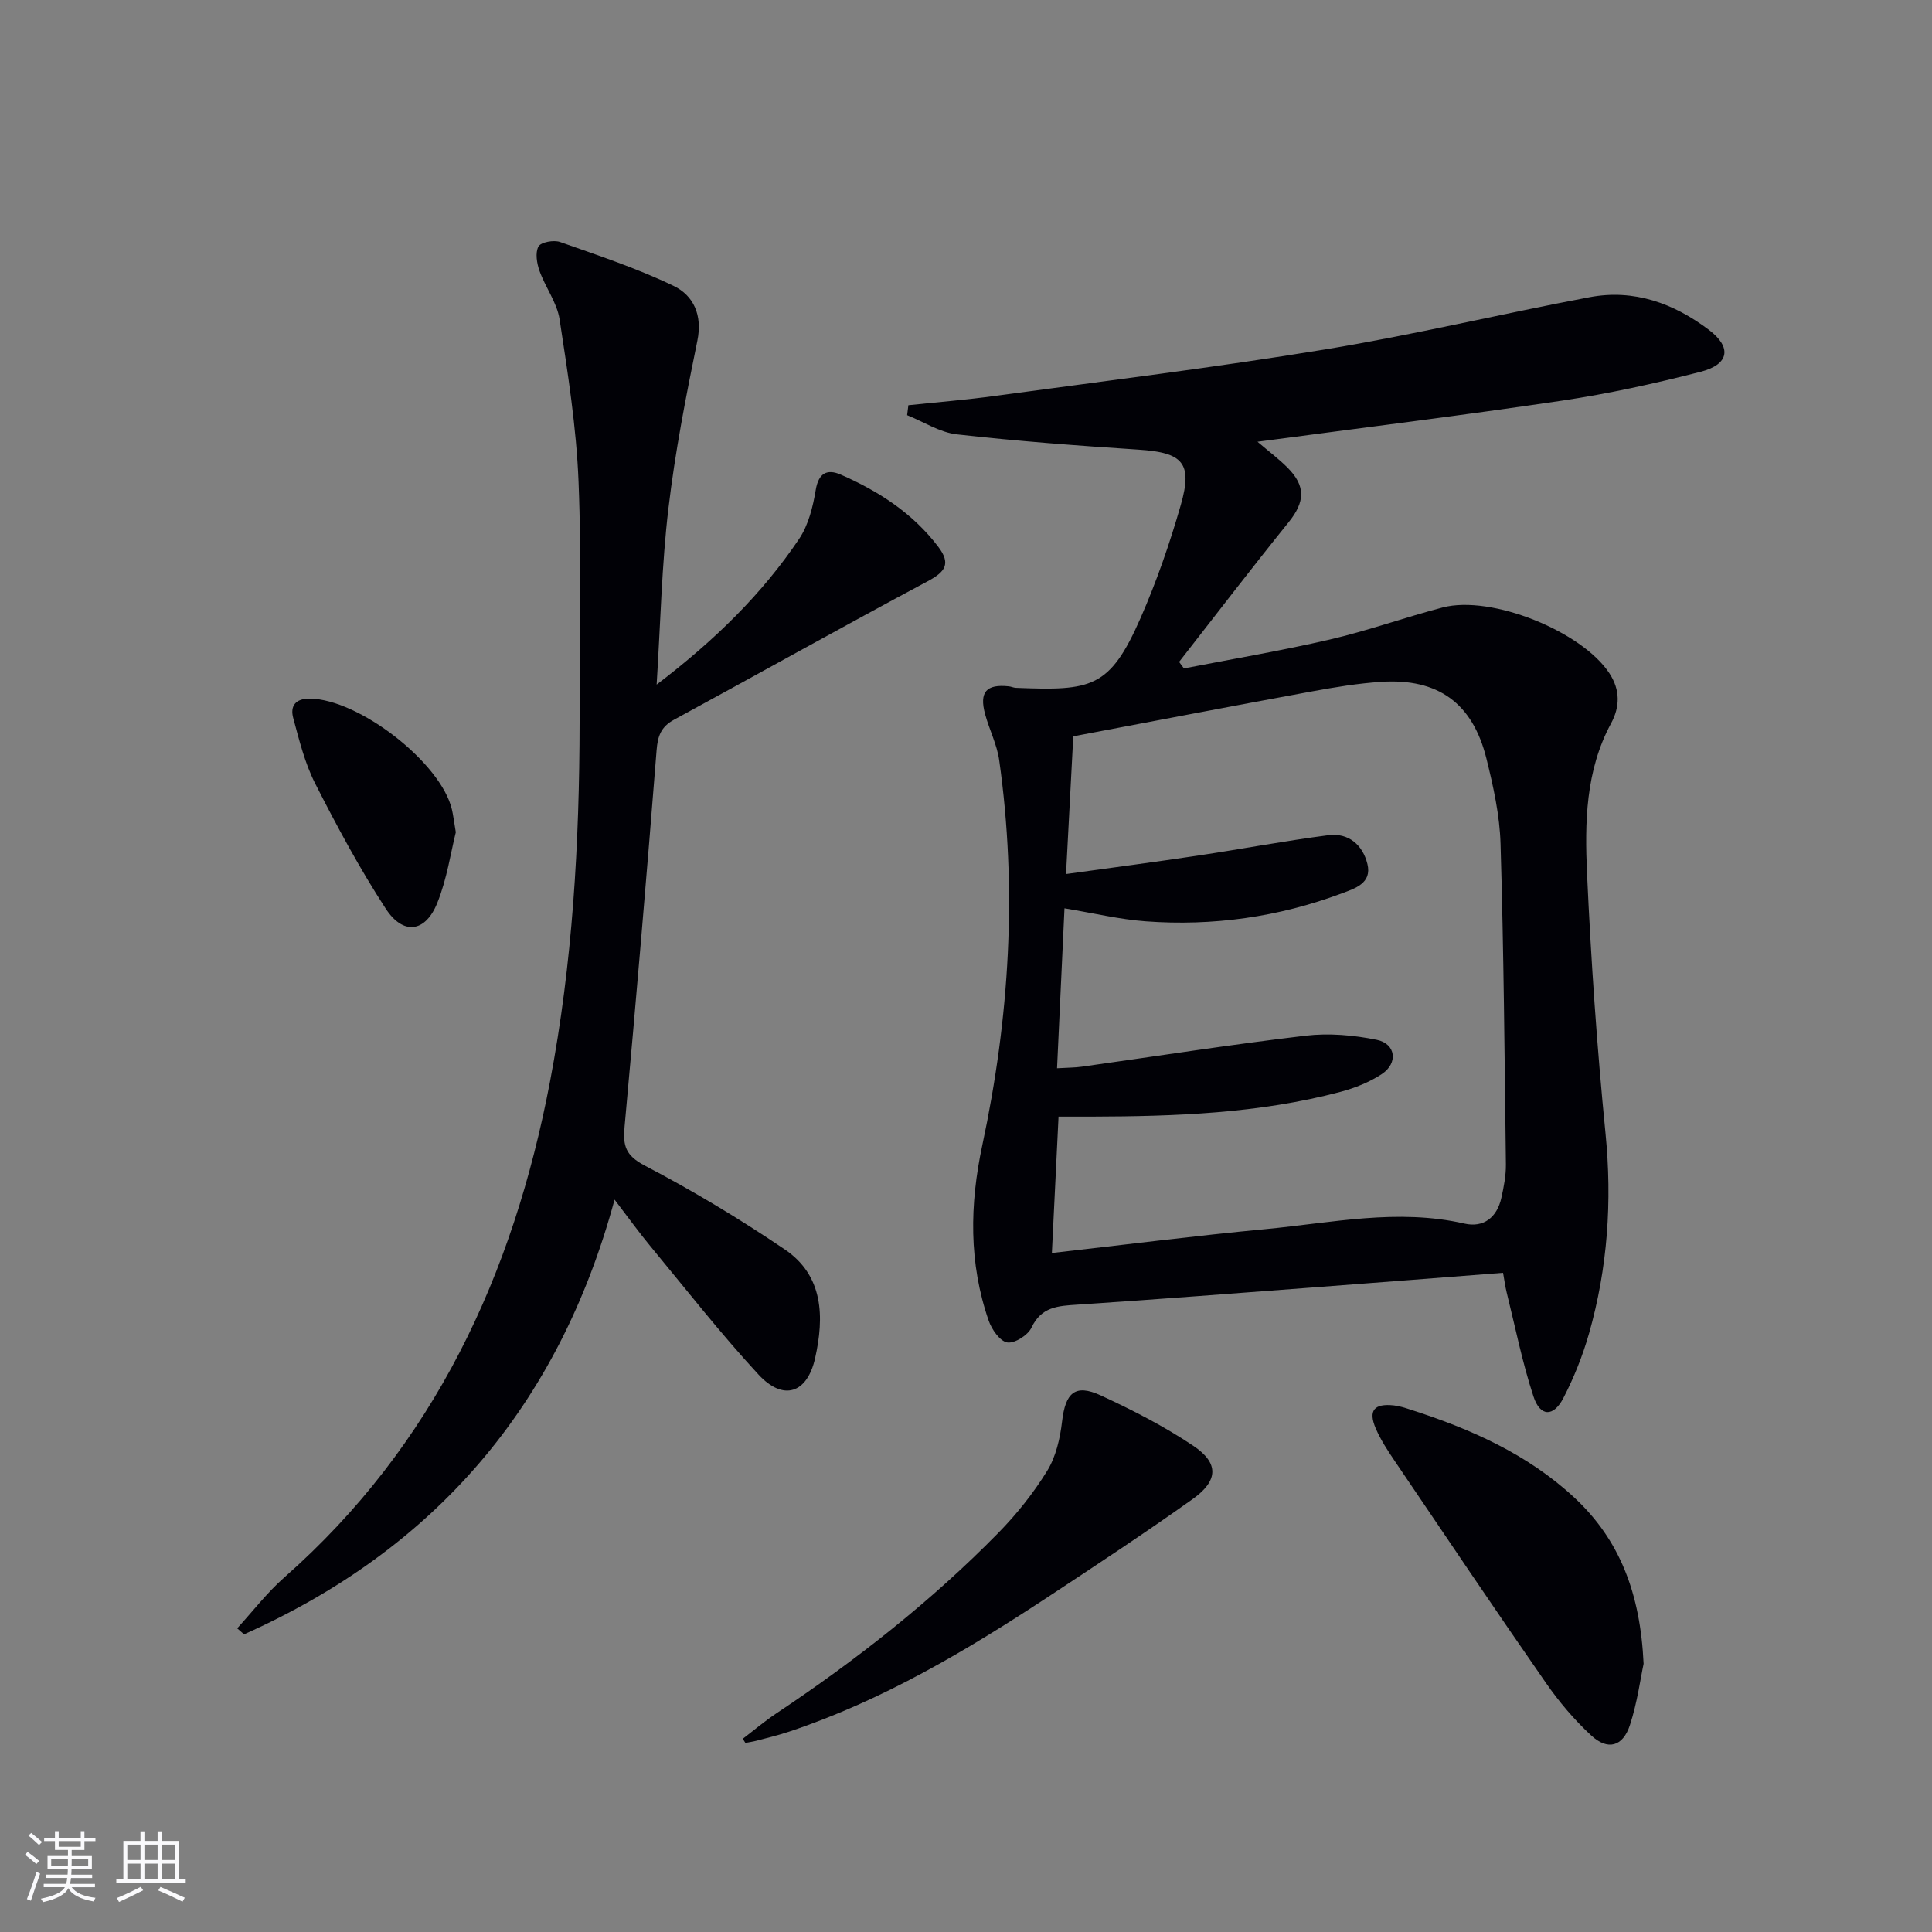
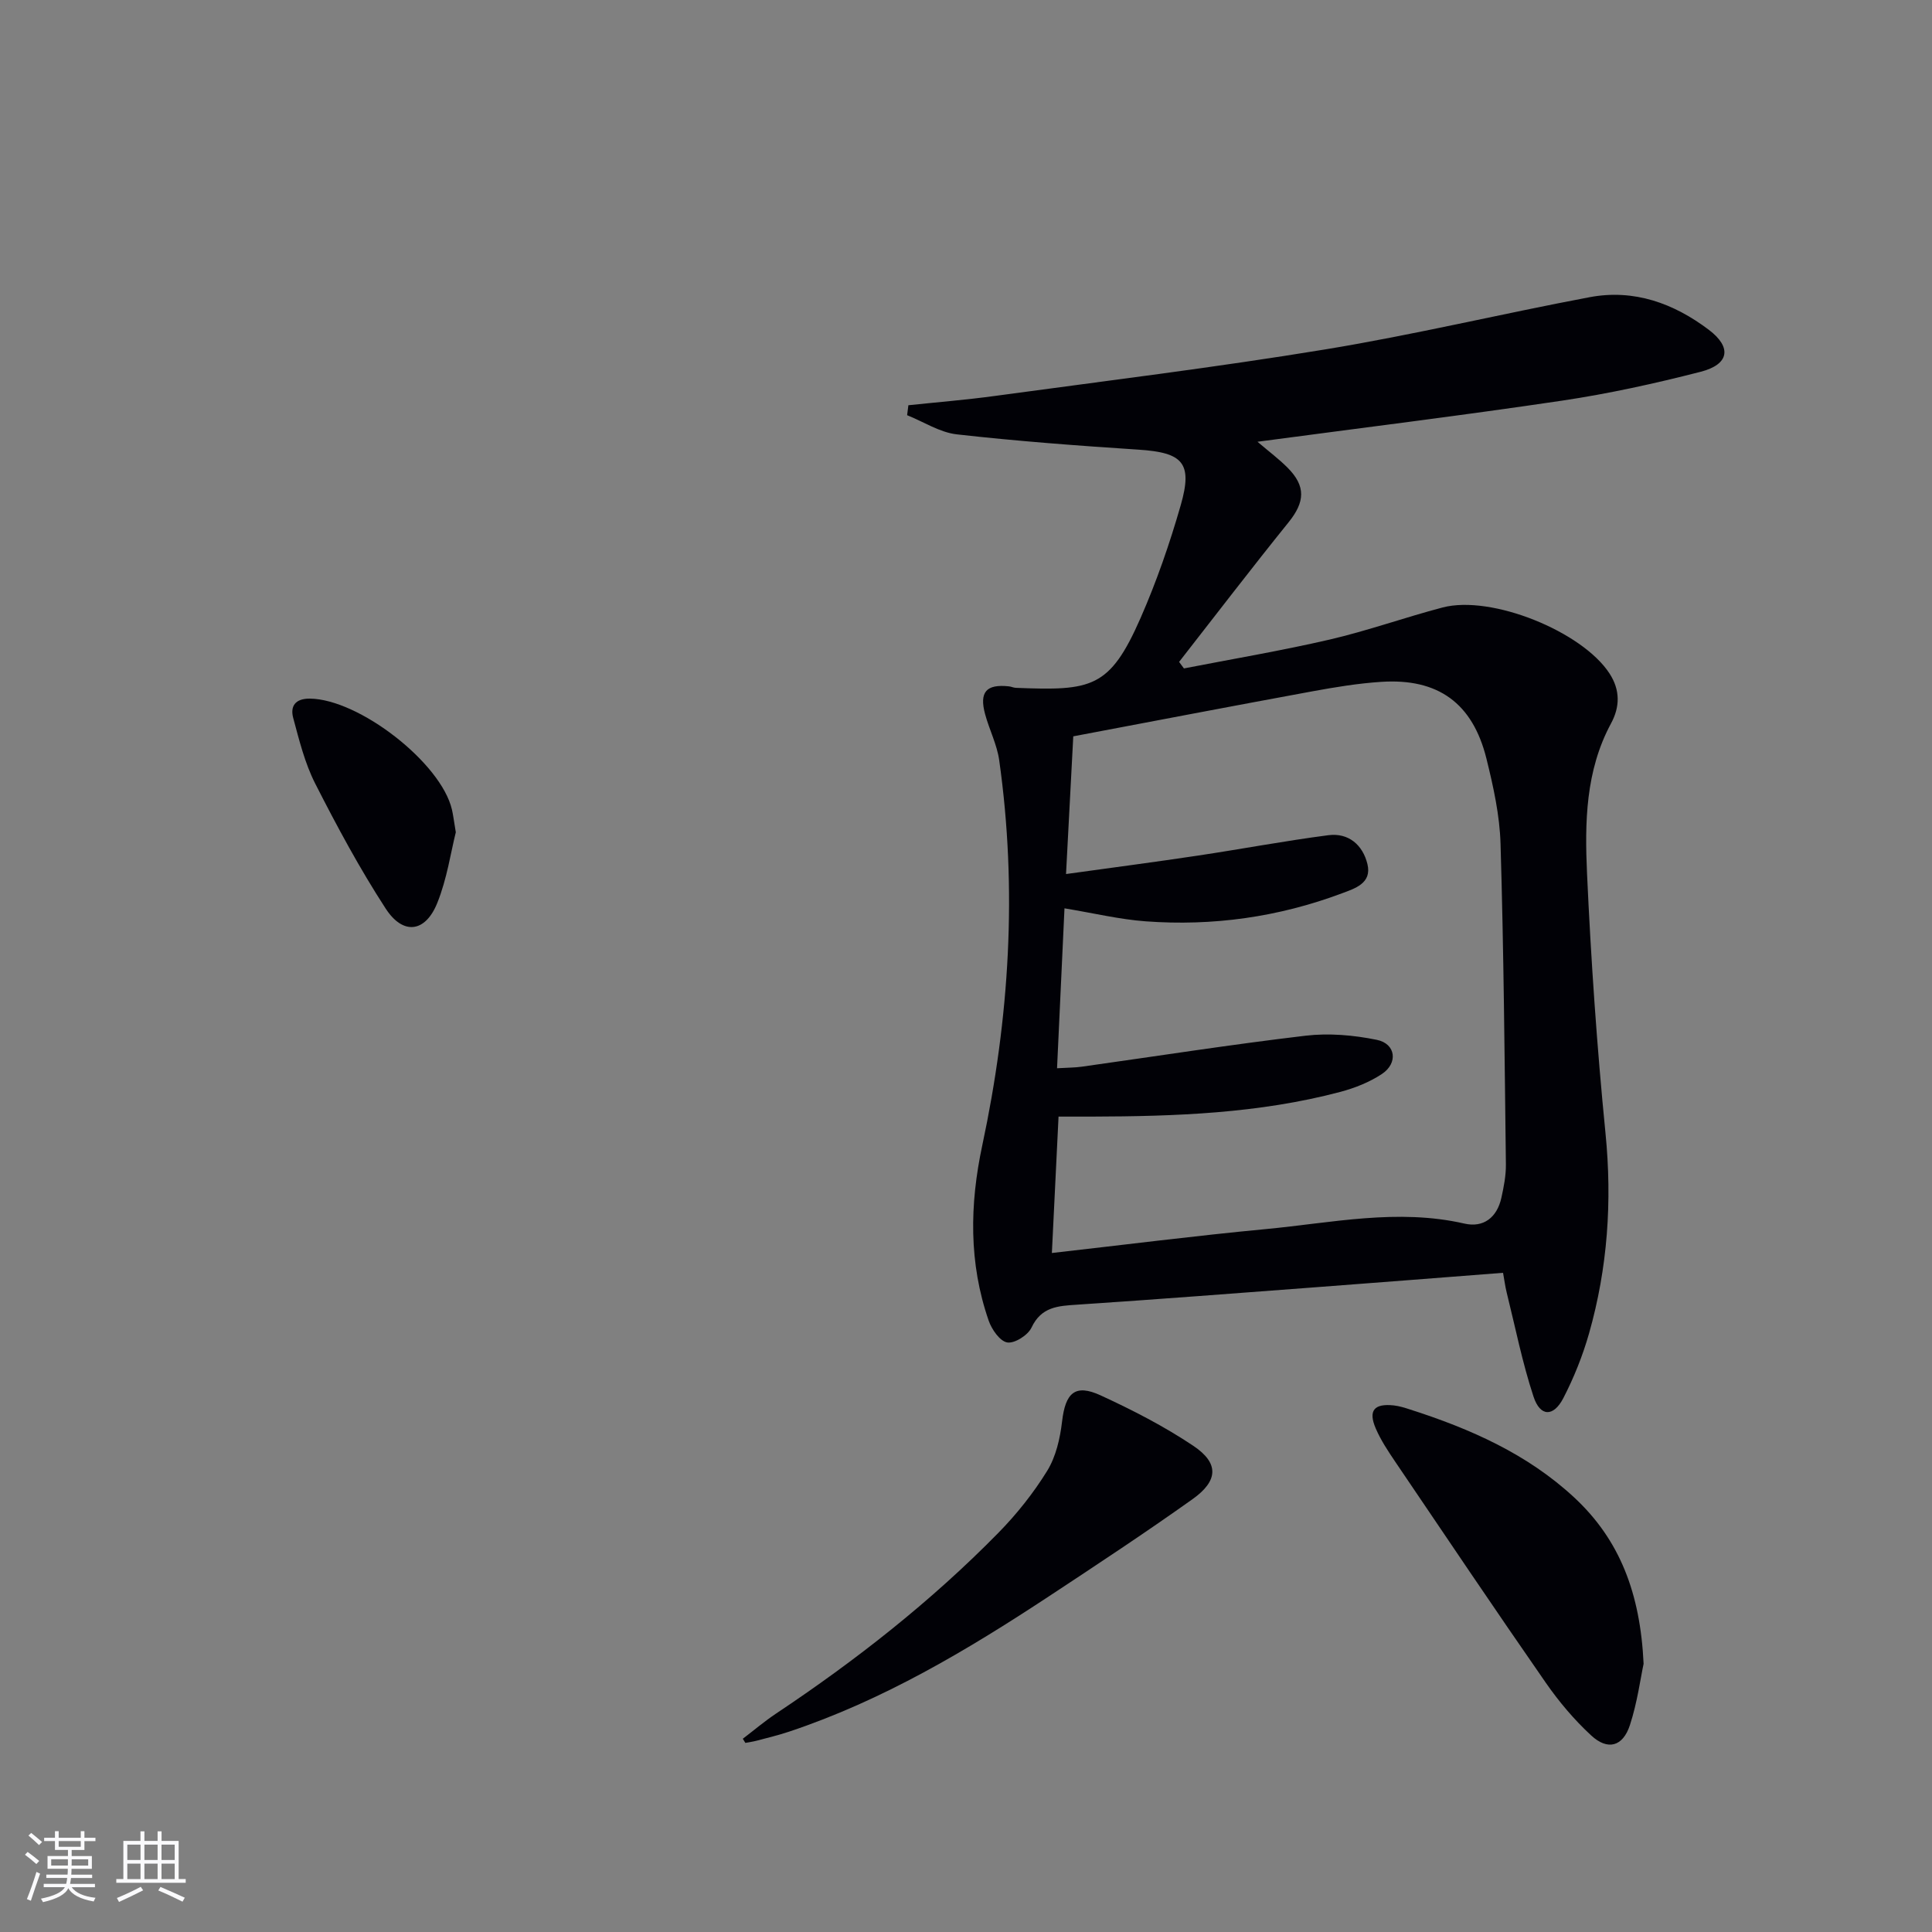
<svg xmlns="http://www.w3.org/2000/svg" enable-background="new 0 0 400 400" viewBox="0 0 400 400">
  <rect x="0" y="0" width="400" height="400" fill="#808080" stroke="none" />
  <g fill="#010106">
    <path d="m188.07 83.9c5.96-.63 11.94-1.11 17.88-1.92 22.85-3.11 45.75-5.91 68.49-9.65 18.32-3.01 36.42-7.36 54.68-10.8 9.18-1.73 17.43 1.26 24.72 6.79 4.74 3.6 4.2 7.12-1.73 8.65-9.46 2.43-19.05 4.54-28.71 5.98-20.68 3.07-41.45 5.63-63.05 8.51 2.41 2.06 4.45 3.58 6.23 5.37 3.83 3.84 3.59 7.11.21 11.3-7.69 9.53-15.13 19.26-22.67 28.91.33.45.67.9 1 1.35 10.06-1.96 20.17-3.66 30.15-5.97 7.89-1.83 15.57-4.59 23.41-6.65 10.14-2.65 28.89 4.98 34.54 13.65 2.28 3.49 2.15 6.98.33 10.35-5.3 9.82-5.45 20.54-4.97 31.13.82 17.93 2.05 35.85 3.82 53.71 1.4 14.13.45 27.91-3.41 41.48-1.31 4.59-3.12 9.12-5.31 13.36-2.05 3.96-4.8 3.9-6.18-.29-2.32-7.04-3.77-14.36-5.56-21.57-.31-1.25-.47-2.54-.75-4.07-12.68.98-25.07 1.96-37.46 2.89-16.91 1.27-33.81 2.59-50.73 3.71-3.95.26-7.4.42-9.44 4.75-.74 1.57-3.5 3.32-5.02 3.07s-3.22-2.7-3.85-4.53c-4.13-11.92-3.94-24.01-1.32-36.28 5.63-26.37 7.29-52.97 3.5-79.76-.46-3.23-2.04-6.29-2.91-9.49-1.25-4.6.23-6.28 4.91-5.78.49.05.97.29 1.46.31 15.66.61 19.4.15 25.81-14.45 3.32-7.57 6.05-15.46 8.33-23.41 2.5-8.73.41-10.85-8.69-11.45-12.58-.82-25.16-1.76-37.68-3.17-3.53-.4-6.87-2.6-10.29-3.97.08-.68.17-1.37.26-2.06zm30.78 137.27c2.19-.13 3.66-.12 5.1-.32 15.45-2.17 30.87-4.59 46.36-6.42 4.84-.57 9.97-.12 14.76.86 3.93.81 4.43 4.83 1.02 7.08-2.57 1.7-5.61 2.9-8.61 3.7-16.86 4.46-34.13 5.06-51.45 5.11-2.24.01-4.48 0-6.87 0-.48 9.77-.91 18.68-1.38 28.24 15.3-1.73 29.77-3.58 44.29-4.95 13.66-1.29 27.28-4.31 41.12-1.14 3.97.91 6.75-1.28 7.65-5.32.5-2.26.96-4.6.94-6.9-.27-22.14-.45-44.28-1.11-66.41-.17-5.91-1.49-11.86-2.92-17.64-2.86-11.5-10.02-16.66-21.78-15.89-4.79.31-9.57 1.1-14.3 1.97-16.44 3.02-32.86 6.17-49.46 9.31-.51 9.73-1 18.91-1.5 28.51 9.58-1.33 18.46-2.49 27.31-3.82 9.01-1.35 17.98-3.05 27.01-4.22 4.18-.54 7.12 2.03 8.08 5.97.98 4-2.63 5.07-5.3 6.07-13.1 4.91-26.71 6.82-40.63 5.79-5.4-.4-10.73-1.69-16.79-2.69-.52 11.1-1.02 21.95-1.54 33.11z" />
-     <path d="m135.95 141.74c12.11-9.23 21.83-18.77 29.5-30.17 1.93-2.87 2.86-6.65 3.44-10.14.59-3.55 2.41-4.37 5.14-3.18 7.86 3.42 14.94 7.99 20.23 14.96 2.67 3.52 1.45 5.19-2.21 7.14-17.59 9.39-34.98 19.14-52.5 28.66-2.69 1.46-3.38 3.36-3.61 6.33-2.05 26-4.26 51.98-6.63 77.95-.36 3.93.19 5.94 4.18 8.03 9.97 5.21 19.67 11.05 28.99 17.36 8.05 5.45 8.18 14.04 6.28 22.51-1.65 7.35-6.61 8.94-11.73 3.39-7.89-8.54-15.07-17.74-22.49-26.71-2.22-2.68-4.25-5.51-7.3-9.5-11.6 42.82-37.35 72.44-76.71 90-.47-.41-.95-.82-1.42-1.24 3.23-3.53 6.17-7.38 9.74-10.53 31.1-27.39 47.39-62.7 55.01-102.6 4.69-24.58 6.11-49.47 6.14-74.45.02-16.63.44-33.27-.22-49.87-.45-11.22-2.22-22.42-3.92-33.55-.53-3.47-2.94-6.62-4.16-10.04-.56-1.57-.92-3.76-.22-5.05.49-.9 3.16-1.4 4.46-.94 7.93 2.79 15.97 5.46 23.52 9.09 4.13 1.99 6.01 6.04 4.92 11.36-2.36 11.51-4.62 23.08-5.99 34.73-1.39 11.66-1.62 23.43-2.44 36.46z" />
    <path d="m340.29 344.47c-.65 3.03-1.3 8-2.83 12.68-1.46 4.48-4.6 5.33-8.03 2.15-3.51-3.24-6.67-6.99-9.4-10.92-10.53-15.16-20.83-30.48-31.18-45.77-1.48-2.19-2.97-4.44-4.01-6.85-1.61-3.73-.35-5.23 3.76-4.78 1.14.13 2.27.49 3.37.85 12.45 3.99 24.26 9.2 33.98 18.23 9.4 8.75 13.66 19.8 14.34 34.41z" />
    <path d="m153.79 359.99c2.3-1.75 4.51-3.63 6.91-5.23 16.51-11 32.06-23.2 45.97-37.37 3.81-3.88 7.29-8.25 10.14-12.87 1.81-2.94 2.67-6.71 3.08-10.21.69-5.95 2.69-7.85 7.99-5.41 6.6 3.04 13.15 6.4 19.18 10.44 5.36 3.59 5.2 7.24-.18 11.06-9.75 6.94-19.74 13.53-29.74 20.12-16.96 11.17-34.36 21.53-53.77 28-2.2.73-4.46 1.28-6.7 1.87-.77.2-1.56.31-2.35.46-.17-.29-.35-.57-.53-.86z" />
    <path d="m94.37 172.31c-1.04 4.15-1.82 9.63-3.83 14.62-2.46 6.14-7.07 6.75-10.69 1.18-5.39-8.29-10.1-17.06-14.59-25.88-2.14-4.21-3.31-8.96-4.55-13.57-.66-2.43.4-4.04 3.43-4.02 10.17.1 27.17 13.27 29.43 22.98.26 1.12.39 2.26.8 4.69z" />
  </g>
  <path d="m5.17 384 .55-.58c.85.61 1.65 1.24 2.4 1.87l-.59.64c-.83-.73-1.62-1.38-2.36-1.93m1.22 9.53-.82-.34c.71-1.76 1.37-3.64 1.98-5.63.24.13.5.25.76.36-.6 1.67-1.24 3.54-1.92 5.61m-.5-13.5.57-.54c.56.44 1.31 1.06 2.26 1.87l-.64.64c-.68-.66-1.41-1.32-2.19-1.97m3.25.46h2.24v-1.36h.77v1.36h4.57v-1.36h.76v1.36h2.28v.69h-2.28v1.84h-2.64v1.26h4.18v2.64h-4.21c0 .45-.02.86-.05 1.21h4.32v.69h-4.38c-.04.34-.1.75-.19 1.22h5.15v.69h-4.82c.87 1.19 2.51 1.92 4.93 2.19-.17.32-.3.57-.37.76-2.77-.49-4.52-1.41-5.26-2.76-.56 1.26-2.3 2.23-5.24 2.9-.12-.24-.26-.48-.43-.72 2.73-.55 4.38-1.34 4.96-2.38h-4.38v-.69h4.65c.1-.38.17-.79.21-1.22h-4.32v-.69h4.4c.03-.34.05-.75.05-1.21h-4.2v-2.64h4.23v-1.26h-2.69v-1.84h-2.24zm1.46 4.46v1.29h3.45c.01-.4.02-.57.01-.53v-.32-.45h-3.46zm1.55-2.59h4.57v-1.19h-4.57zm6.11 2.59h-3.42v.77c-.01.19-.01.37-.02.53h3.44z" fill="#fafafc" />
  <path d="m32.63 379.16h.82v1.98h3.54v7.89h1.46v.78h-14.37v-.78h1.46v-7.89h3.54v-1.98h.82v1.98h2.73zm-3.49 11.48.5.73c-1.61.82-3.28 1.63-5 2.41-.13-.27-.28-.55-.44-.82 1.75-.72 3.4-1.49 4.94-2.32m-2.78-5.55h2.73v-3.18h-2.73zm0 3.95h2.73v-3.2h-2.73zm3.54-3.95h2.73v-3.18h-2.73zm0 3.95h2.73v-3.2h-2.73zm7.89 4.68c-1.84-.92-3.51-1.7-5.02-2.32l.45-.73c1.89.8 3.57 1.55 5.04 2.23zm-1.62-11.81h-2.73v3.18h2.73zm-2.73 7.13h2.73v-3.2h-2.73z" fill="#fafafc" />
</svg>